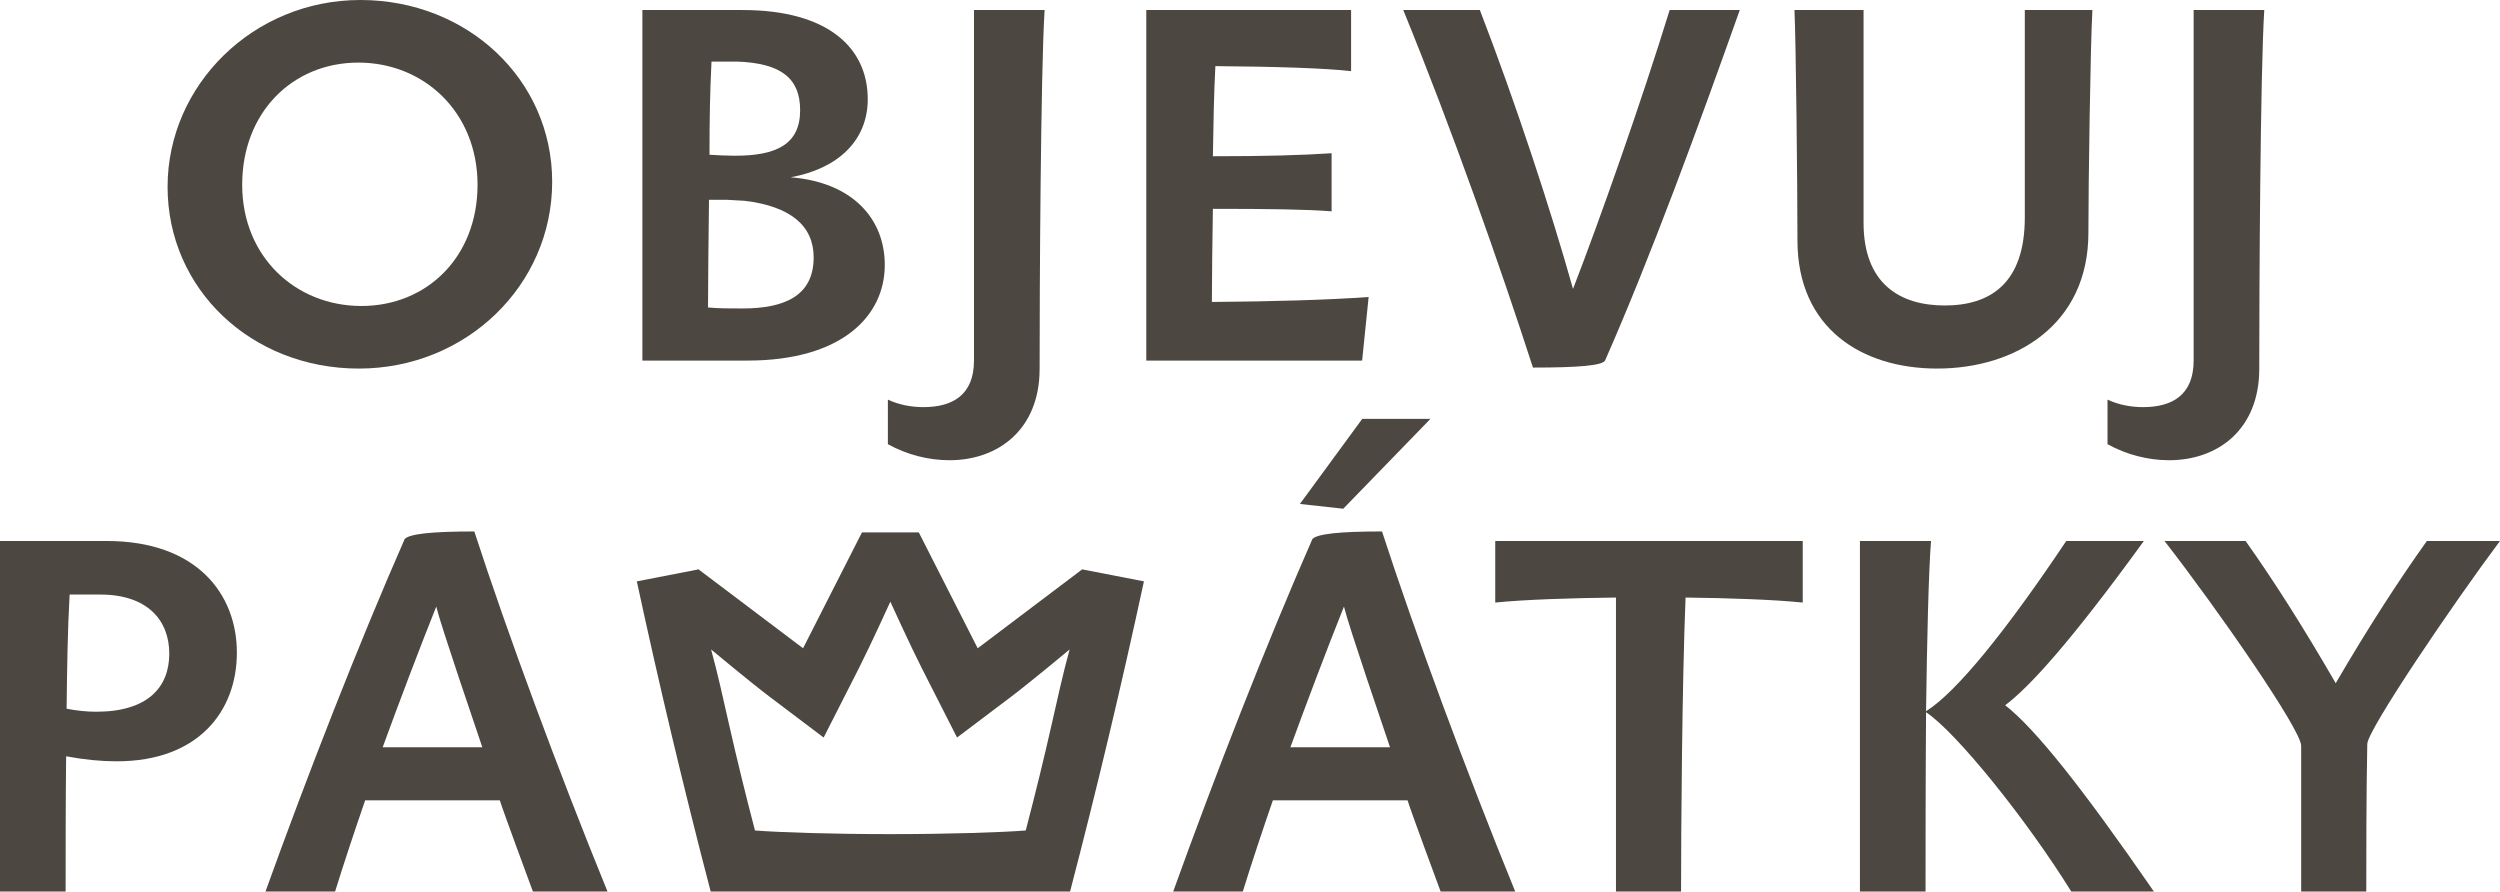
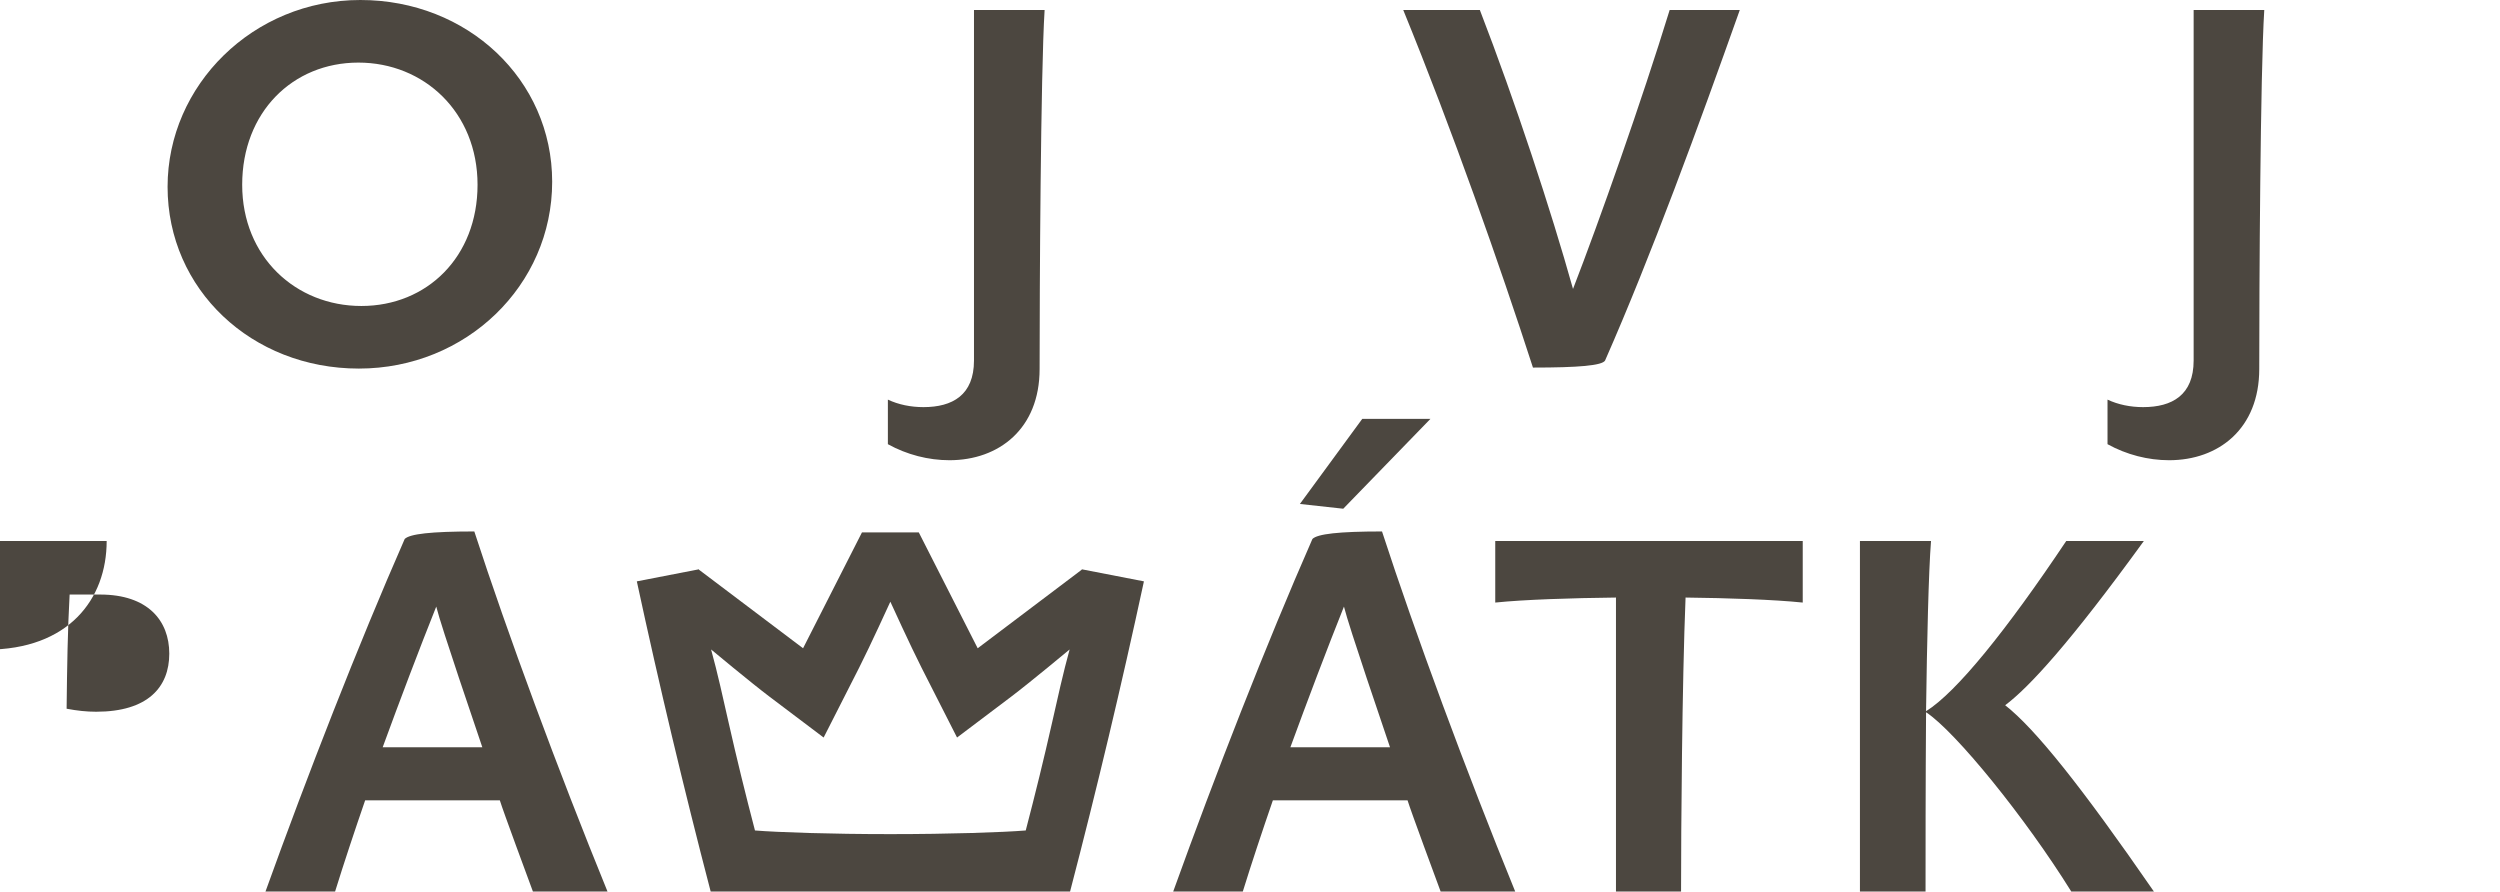
<svg xmlns="http://www.w3.org/2000/svg" version="1.1" id="Layer_1" x="0px" y="0px" width="160px" height="57.057px" viewBox="0 0 160 57.057" enable-background="new 0 0 160 57.057" xml:space="preserve">
  <g>
    <path fill="#4C4740" d="M15.5,11.826c0,4.616,3.43,7.757,7.627,7.757c4.199,0,7.436-3.141,7.436-7.757   c0-4.647-3.429-7.82-7.627-7.82C18.737,4.006,15.5,7.179,15.5,11.826 M35.339,11.634c0,6.634-5.512,11.955-12.372,11.955   c-6.858,0-12.242-5.064-12.242-11.634C10.725,5.448,16.205,0,23.063,0C29.921,0,35.339,5.096,35.339,11.634" />
-     <path fill="#4C4740" d="M51.209,7.051c0-1.987-1.153-3.012-4.038-3.109h-1.635C45.44,5.929,45.408,7.5,45.408,9.904   c0.417,0.031,1.186,0.063,1.634,0.063C49.703,9.967,51.209,9.23,51.209,7.051 M52.074,16.473c0-2.019-1.474-3.27-4.422-3.622   l-1.121-0.063h-1.155c-0.031,2.756-0.063,5.127-0.063,6.89c0.674,0.064,1.475,0.064,2.211,0.064   C50.248,19.742,52.074,18.909,52.074,16.473 M41.113,23.076V0.642h6.41c5.448,0,8.013,2.403,8.013,5.705   c0,2.66-1.923,4.454-4.936,4.999c4.006,0.321,6.026,2.693,6.026,5.61c0,3.301-2.789,6.121-8.782,6.121H41.113z" />
    <path fill="#4C4740" d="M60.765,29.454c-1.346,0-2.724-0.353-3.941-1.026v-2.853c0.673,0.321,1.473,0.481,2.275,0.481   c1.859,0,3.236-0.77,3.236-2.981V0.641h4.52c-0.254,4.044-0.32,17.948-0.32,22.979C66.534,27.435,63.938,29.454,60.765,29.454" />
    <path fill="#4C4740" d="M138.823,29.454c-1.346,0-2.724-0.353-3.942-1.026v-2.853c0.674,0.321,1.474,0.481,2.276,0.481   c1.859,0,3.236-0.77,3.236-2.981V0.641h4.52c-0.255,4.044-0.321,17.948-0.321,22.979C144.591,27.435,141.997,29.454,138.823,29.454   " />
-     <path fill="#4C4740" d="M77.625,10c3.367,0,5.609-0.064,7.597-0.192v3.717c-1.603-0.128-4.039-0.16-7.597-0.16   c-0.032,1.988-0.064,4.391-0.064,5.961c3.782-0.031,7.469-0.128,10.032-0.32l-0.417,4.071H73.362V0.641H86.47v3.911   c-1.73-0.193-4.807-0.289-8.686-0.32C77.69,6.057,77.657,7.852,77.625,10" />
    <path fill="#4C4740" d="M106.858,0.641h4.488c-2.628,7.403-5.674,15.736-8.622,22.434c-0.192,0.321-1.699,0.45-4.615,0.45   c-2.115-6.539-5.159-15.192-8.301-22.884h4.903c2.276,5.896,4.553,12.82,5.962,17.851C102.372,14.102,105.064,6.474,106.858,0.641" />
-     <path fill="#4C4740" d="M133.657,14.903c0,5.897-4.679,8.685-9.678,8.685c-4.807,0-8.942-2.564-8.942-8.204   c0-3.461-0.097-12.819-0.192-14.743h4.423v13.621c0,3.878,2.307,5.289,5.192,5.289c2.916,0,5.128-1.411,5.128-5.641V0.641h4.326   C133.786,2.788,133.657,11.954,133.657,14.903" />
-     <path fill="#4C4740" d="M4.456,38.051c-0.128,2.308-0.161,4.551-0.193,7.307c0.674,0.128,1.283,0.193,1.891,0.193   c3.303,0,4.68-1.571,4.68-3.718c0-2.116-1.377-3.782-4.423-3.782H4.456z M0,57.057V34.623h6.827c5.769,0,8.333,3.396,8.333,7.146   c0,3.717-2.436,6.955-7.691,6.955c-0.995,0-2.02-0.097-3.237-0.321c-0.032,2.916-0.032,6.378-0.032,8.654H0z" />
+     <path fill="#4C4740" d="M4.456,38.051c-0.128,2.308-0.161,4.551-0.193,7.307c0.674,0.128,1.283,0.193,1.891,0.193   c3.303,0,4.68-1.571,4.68-3.718c0-2.116-1.377-3.782-4.423-3.782H4.456z M0,57.057V34.623h6.827c0,3.717-2.436,6.955-7.691,6.955c-0.995,0-2.02-0.097-3.237-0.321c-0.032,2.916-0.032,6.378-0.032,8.654H0z" />
    <path fill="#4C4740" d="M30.869,47.826c-0.384-1.153-2.628-7.691-2.949-9.005c-1.089,2.724-2.339,6.024-3.429,9.005H30.869z    M23.369,51.223c-0.674,1.955-1.346,3.975-1.923,5.834h-4.455c2.691-7.47,5.929-15.77,8.91-22.563   c0.321-0.321,1.667-0.481,4.455-0.481c2.114,6.506,5.385,15.351,8.524,23.044h-4.774c-0.225-0.61-1.924-5.192-2.116-5.834H23.369z" />
    <path fill="#4C4740" d="M85.968,32.558l-2.775-0.304l3.991-5.446h4.364L85.968,32.558z M88.961,47.826   c-0.384-1.153-2.627-7.691-2.948-9.005c-1.089,2.724-2.339,6.024-3.429,9.005H88.961z M81.463,51.223   c-0.674,1.955-1.347,3.975-1.923,5.834h-4.455c2.69-7.47,5.929-15.77,8.91-22.563c0.321-0.321,1.667-0.481,4.454-0.481   c2.115,6.506,5.386,15.351,8.524,23.044H92.2c-0.225-0.61-1.924-5.192-2.116-5.834H81.463z" />
    <path fill="#4C4740" d="M107.588,57.057h-4.166V38.243c-2.854,0.032-5.865,0.129-7.726,0.321v-3.941h19.679v3.941   c-1.857-0.192-4.774-0.289-7.499-0.321C107.653,43.755,107.588,53.018,107.588,57.057" />
    <path fill="#4C4740" d="M119.034,34.622h4.552c-0.16,2.02-0.257,6.41-0.319,10.896c1.953-1.217,5.158-5.191,8.973-10.896h4.968   c-4.743,6.538-7.34,9.358-8.877,10.513c1.921,1.506,4.871,5.191,9.518,11.922h-5.288c-2.949-4.743-7.403-10.224-9.293-11.474   c-0.033,4.519-0.033,9.134-0.033,11.474h-4.199V34.622z" />
-     <path fill="#4C4740" d="M151.506,47.602c-0.064,3.141-0.064,7.274-0.064,9.454h-4.167v-9.327c0-1.025-5.353-8.749-8.749-13.107   h5.191c1.795,2.532,3.655,5.449,5.769,9.102c2.116-3.62,4.006-6.537,5.834-9.102H160C157.049,38.564,151.57,46.64,151.506,47.602" />
    <path fill="#4C4740" d="M67.336,46.235c-0.519,2.3-1.084,4.601-1.689,6.915c-1.465,0.118-4.845,0.234-8.665,0.234   c-3.819,0-7.199-0.116-8.664-0.234c-0.605-2.314-1.171-4.615-1.689-6.915c-0.325-1.439-0.723-3.247-1.12-4.67   c0,0,2.515,2.096,3.726,3.012c0.87,0.656,3.478,2.625,3.478,2.625s1.702-3.348,2.269-4.464c0.706-1.392,2-4.229,2-4.229   s1.293,2.838,2,4.229c0.567,1.116,2.269,4.464,2.269,4.464s2.608-1.969,3.478-2.625c1.211-0.916,3.727-3.012,3.727-3.012   C68.059,42.988,67.66,44.795,67.336,46.235 M69.234,36.435c-0.001,0.01-0.002,0.019-0.004,0.027   c-1.241,0.938-2.444,1.845-3.136,2.368c-1.211,0.915-3.522,2.659-3.522,2.659s-1.322-2.601-2-3.935   c-0.391-0.769-1.069-2.103-1.77-3.481h-3.636c-0.702,1.379-1.378,2.713-1.77,3.481c-0.678,1.334-2,3.935-2,3.935   s-2.312-1.744-3.523-2.659c-0.691-0.523-1.895-1.431-3.137-2.368c-0.001-0.009-0.002-0.018-0.003-0.027l-3.976,0.772   c1.433,6.65,3.008,13.263,4.726,19.85h23.002c1.718-6.587,3.292-13.199,4.726-19.85L69.234,36.435z" />
  </g>
</svg>